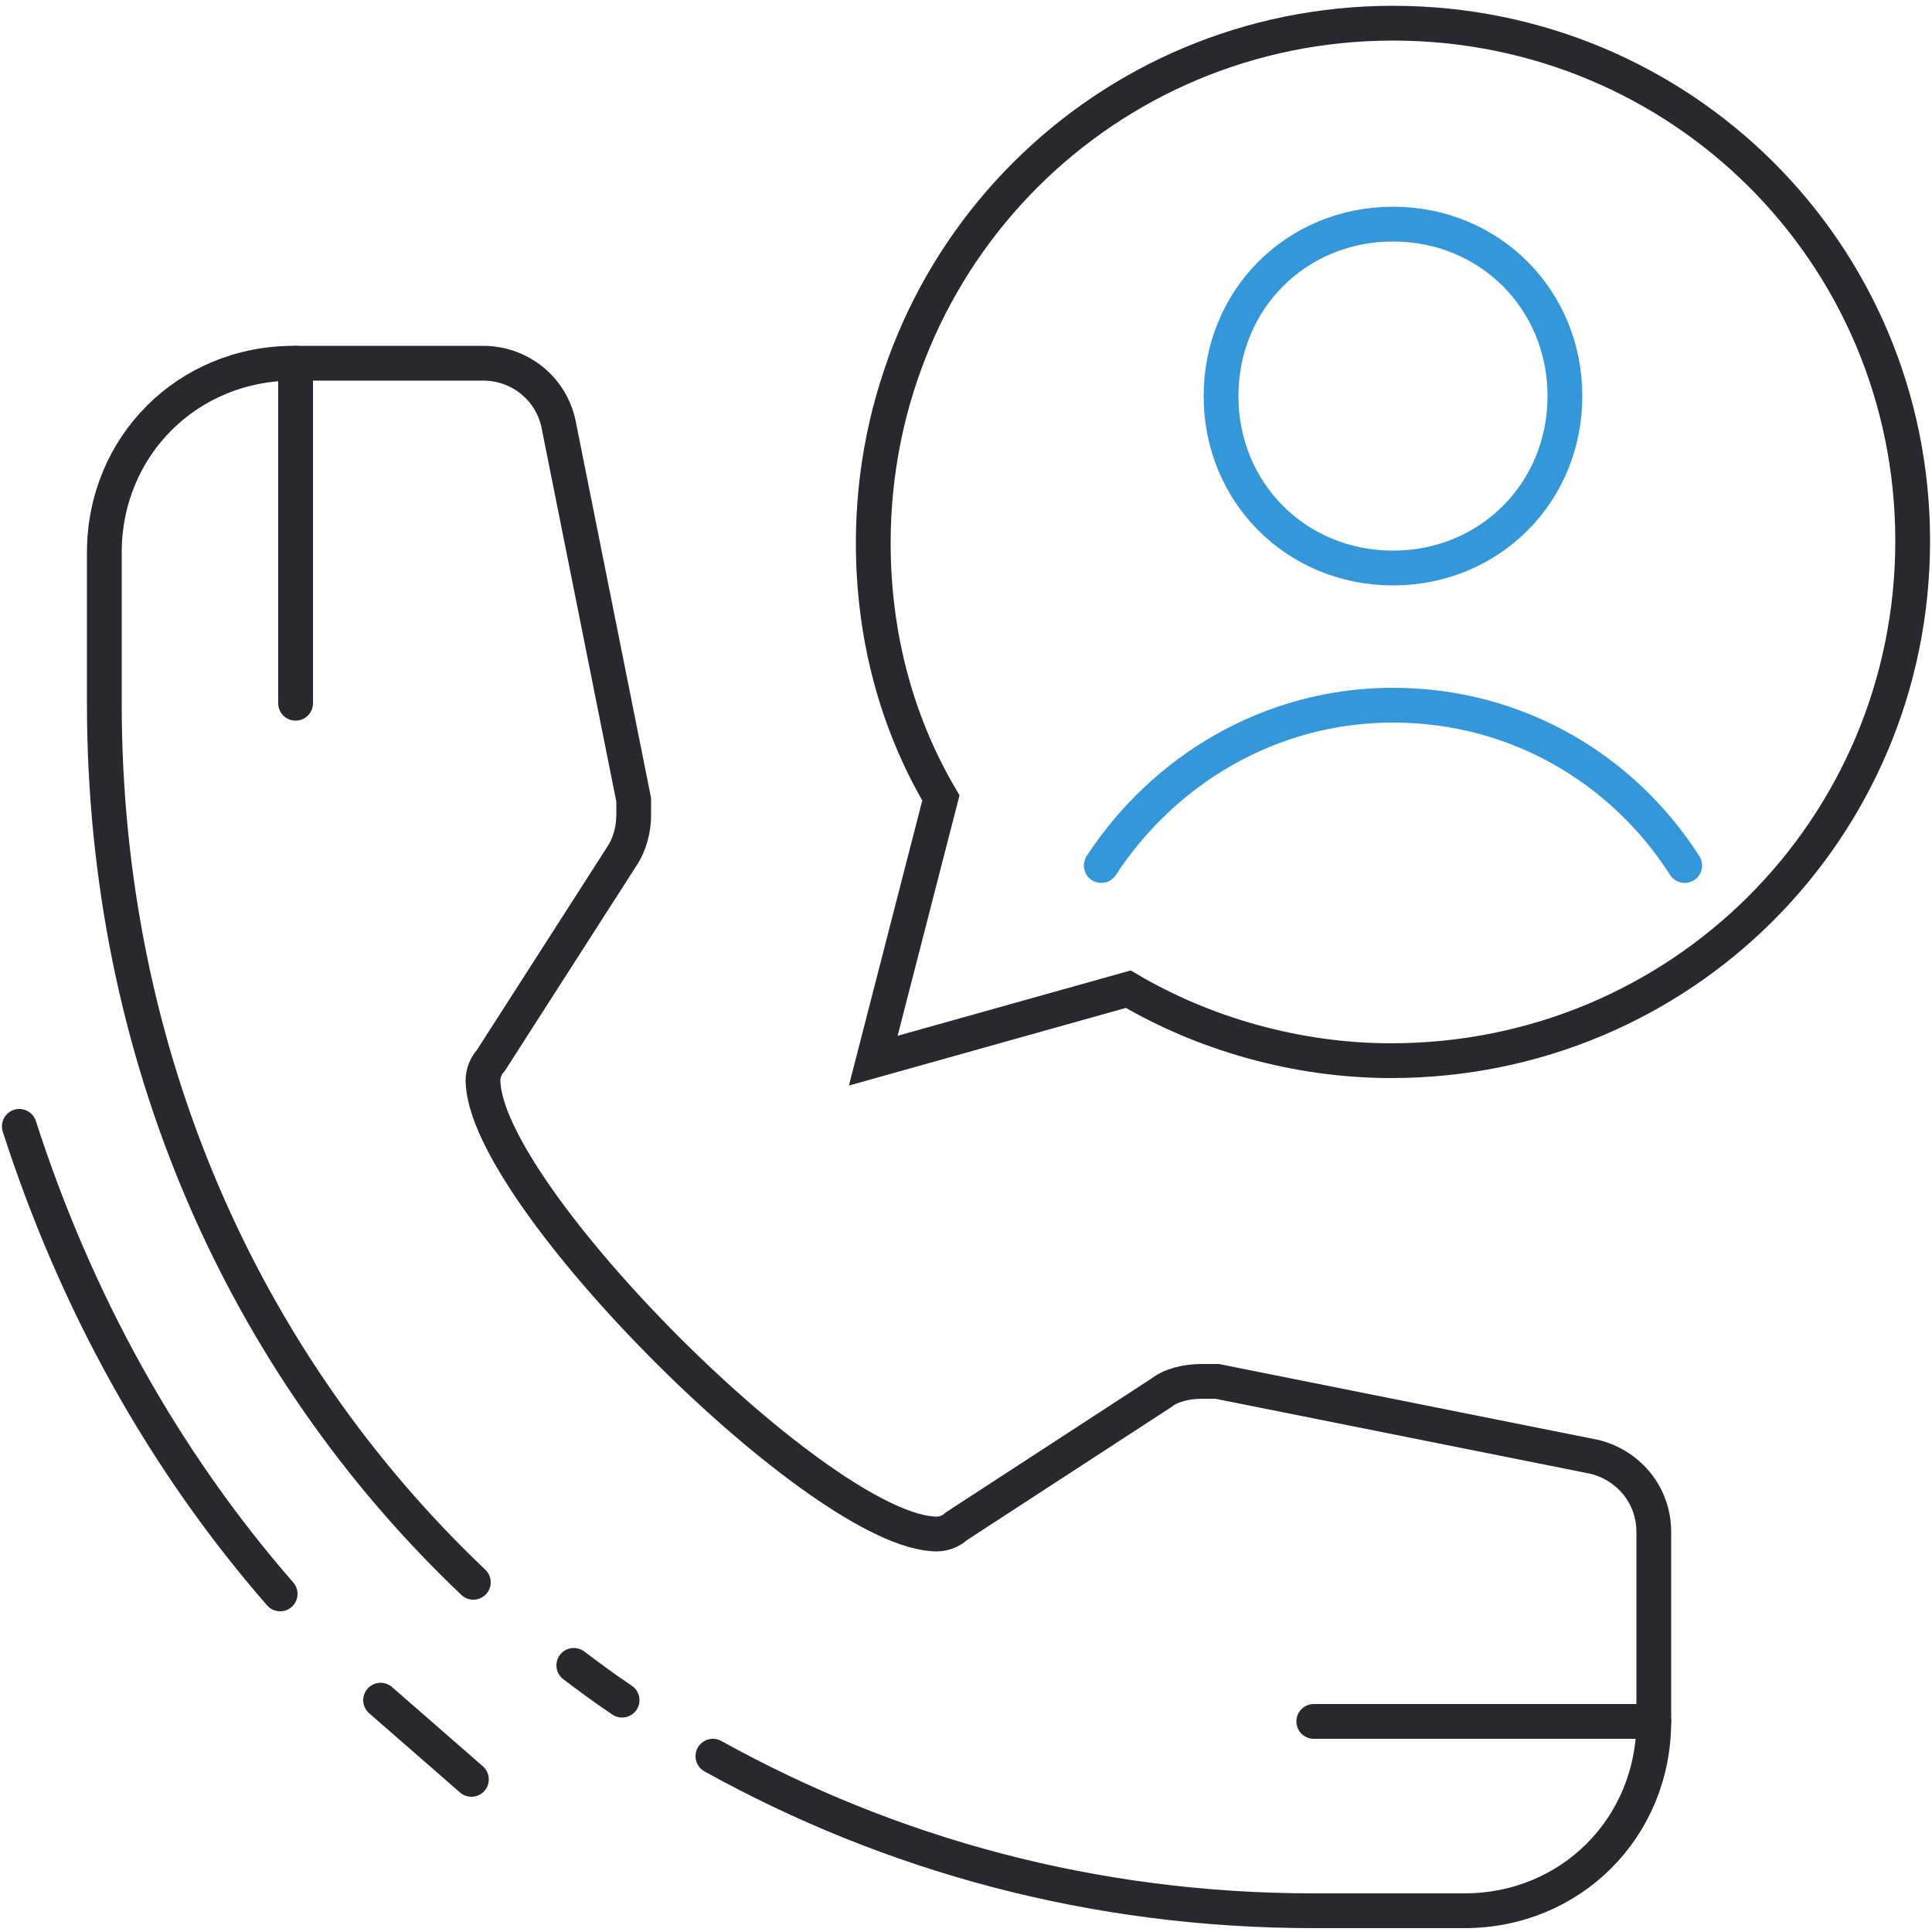
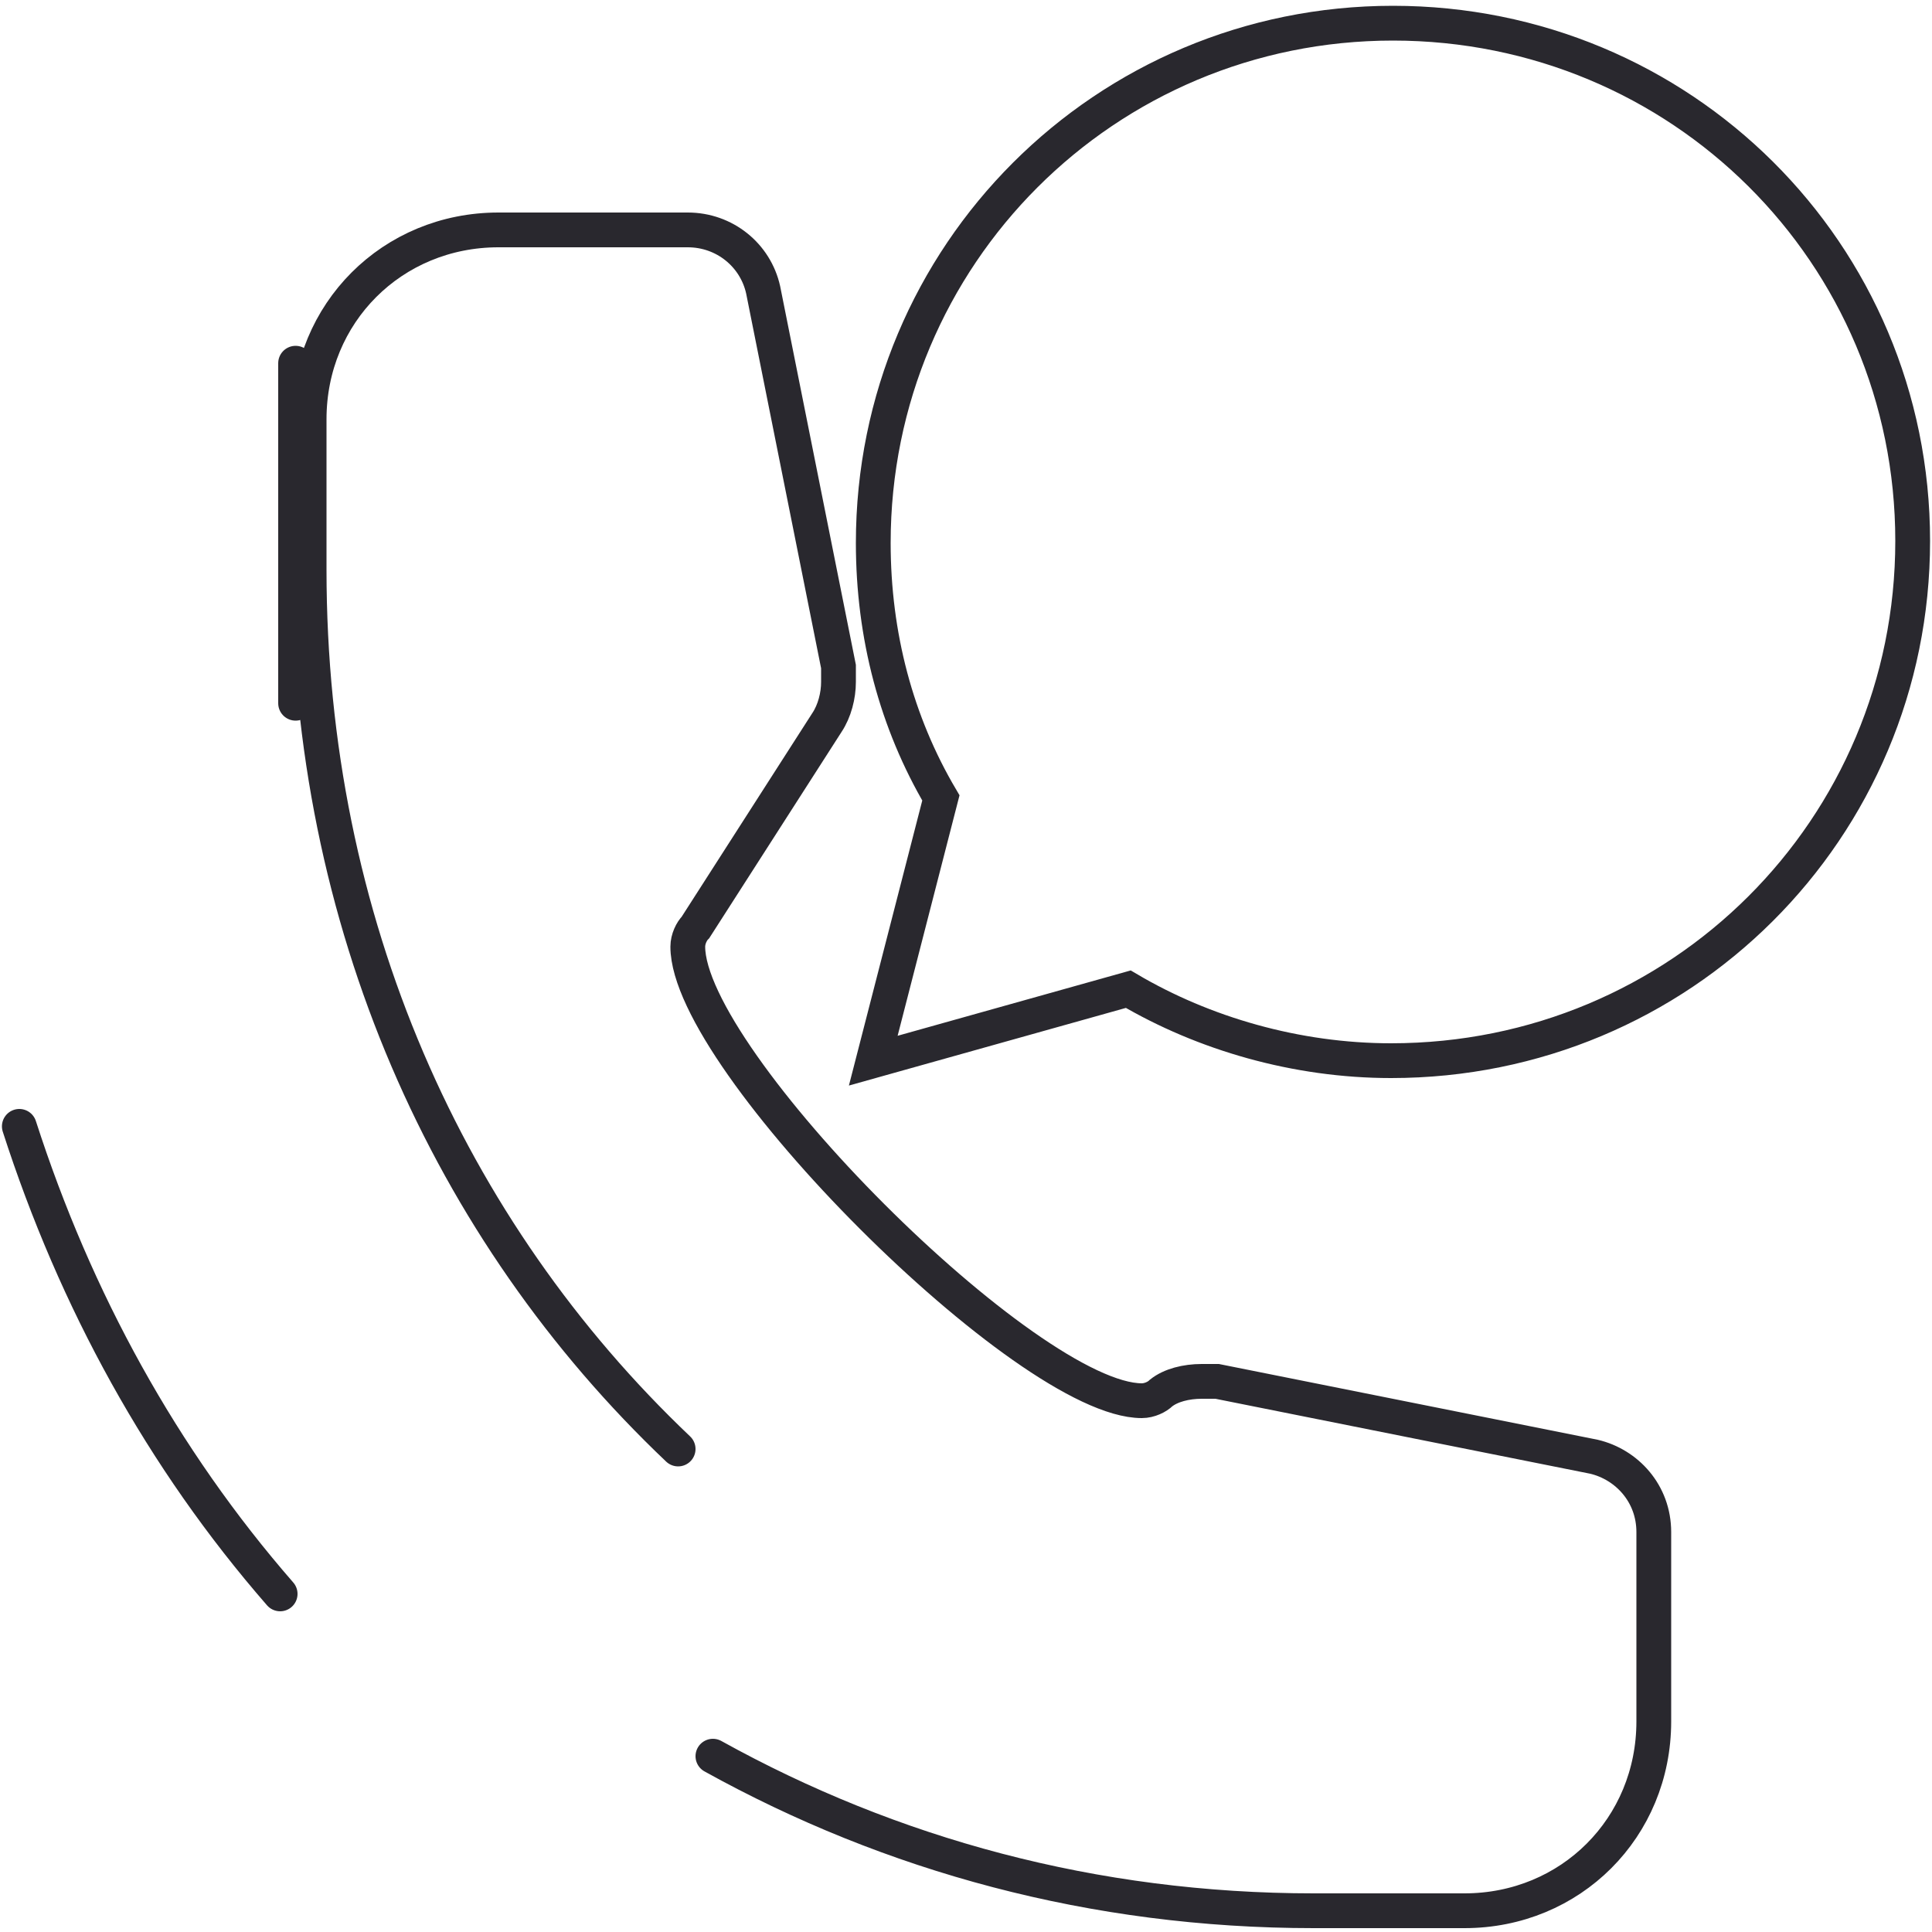
<svg xmlns="http://www.w3.org/2000/svg" enable-background="new 0 0 100 100" viewBox="0 0 100 100">
  <g fill="none" stroke-linecap="round" stroke-miterlimit="10" stroke-width="1.8">
    <g stroke="#29282e">
      <path d="m72.1 1.2c-14.9 0-26.9 12-26.9 26.9 0 4.8 1.2 9.3 3.5 13.2l-3.5 13.6 13.2-3.7c3.9 2.3 8.7 3.7 13.6 3.7 15 0 27-12 27-26.9s-12-26.8-26.9-26.8z" />
-       <path d="m36.9 90.9c9.2 5.1 19.7 8 31.1 8h7.8c5.5 0 9.8-4.3 9.8-9.8v-9.8c0-2-1.4-3.5-3.1-3.9l-19.5-3.9c-.2 0-.6 0-.8 0-.8 0-1.6.2-2.1.6l-10.6 6.9c-.2.2-.6.4-1 .4-5.9 0-23.5-17.6-23.5-23.5 0-.4.2-.8.4-1l6.8-10.6c.4-.6.6-1.4.6-2.1 0-.2 0-.6 0-.8l-3.9-19.5c-.4-1.8-2-3.1-3.9-3.1h-9.8c-5.5 0-9.8 4.3-9.8 9.8v7.8c0 18.2 7.2 34.2 19.1 45.5" />
-       <path d="m29.7 86.2c.8.6 1.6 1.2 2.5 1.8" />
+       <path d="m36.9 90.9c9.2 5.1 19.7 8 31.1 8h7.8c5.5 0 9.8-4.3 9.8-9.8v-9.8c0-2-1.4-3.5-3.1-3.9l-19.5-3.9c-.2 0-.6 0-.8 0-.8 0-1.6.2-2.1.6c-.2.2-.6.4-1 .4-5.9 0-23.5-17.6-23.5-23.5 0-.4.2-.8.4-1l6.8-10.6c.4-.6.6-1.4.6-2.1 0-.2 0-.6 0-.8l-3.9-19.5c-.4-1.8-2-3.1-3.9-3.1h-9.8c-5.5 0-9.8 4.3-9.8 9.8v7.8c0 18.2 7.2 34.2 19.1 45.5" />
      <path d="m14.5 82.5c-6.1-7-10.6-15.2-13.5-24.2" />
-       <path d="m24.4 92.1c-1.6-1.4-3.1-2.7-4.7-4.1" />
      <path d="m15.3 18.8v17.6" />
-       <path d="m68 89.1h17.6" />
    </g>
-     <path d="m72.1 29.4c5 0 8.9-3.9 8.9-8.9s-3.9-8.9-8.9-8.9-8.9 3.9-8.9 8.9 3.9 8.9 8.9 8.9z" stroke="#3497da" />
-     <path d="m87.2 44.8c-3.2-5-8.7-8.3-15.1-8.3s-11.9 3.4-15.1 8.3" stroke="#3497da" />
  </g>
</svg>